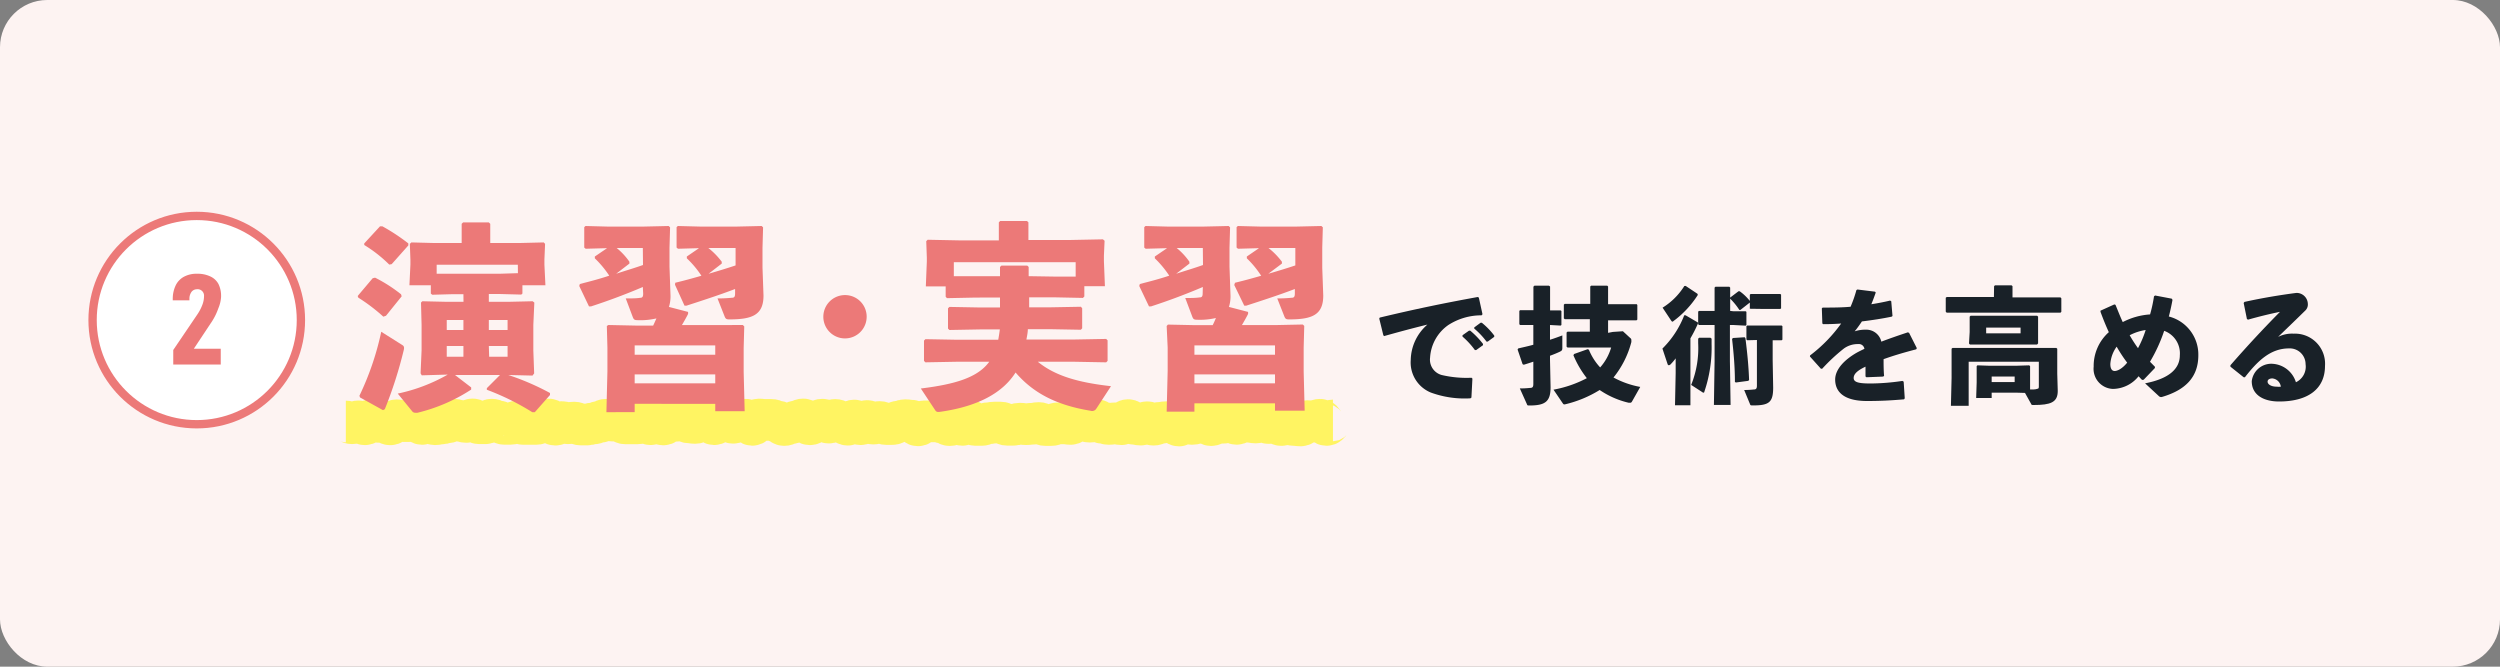
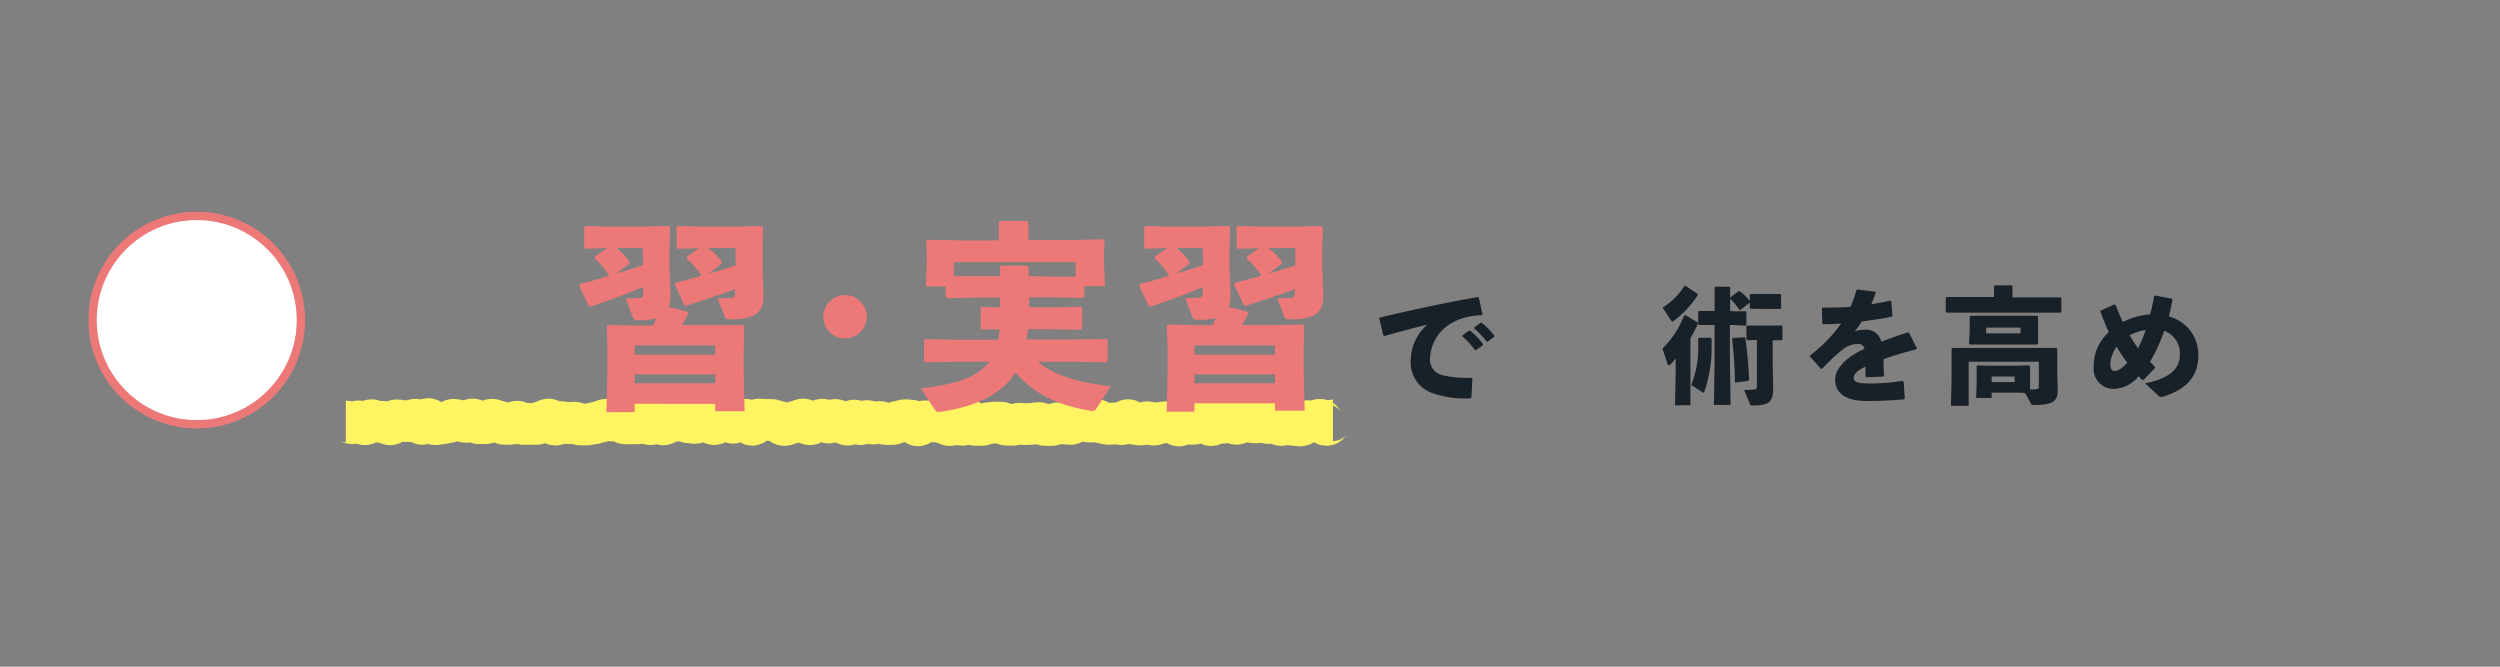
<svg xmlns="http://www.w3.org/2000/svg" viewBox="0 0 300 80">
  <rect x="0" y="0" width="300" height="80" fill="#808080" stroke="none" />
  <defs>
    <style>.cls-1{fill:#fdf3f2;}.cls-2{fill:#fff;stroke:#ec7978;}.cls-3{fill:#ec7978;}.cls-4{fill:#192128;}.cls-5{fill:none;stroke:#fff462;stroke-miterlimit:10;stroke-width:5px;}</style>
  </defs>
  <title>txt_reason01_point02_pc</title>
  <g id="レイヤー_2" data-name="レイヤー 2">
    <g id="ガイド">
-       <rect class="cls-1" width="300" height="80" rx="5.67" />
      <circle class="cls-2" cx="23.61" cy="38.41" r="12.5" />
-       <path class="cls-3" d="M20.79,42l2.94-4.34a5.45,5.45,0,0,0,.56-1.1,2.9,2.9,0,0,0,.19-.92v-.08a.77.77,0,0,0-.86-.85A.83.83,0,0,0,23,35a1.4,1.4,0,0,0-.27.84v.2h-2v-.2a3.72,3.72,0,0,1,.38-1.65,2.33,2.33,0,0,1,1-1,3.15,3.15,0,0,1,1.53-.34,3.55,3.55,0,0,1,1.57.31,2.09,2.09,0,0,1,1,.91,3.19,3.19,0,0,1,.32,1.49v.07A4.15,4.15,0,0,1,26.2,37a7.32,7.32,0,0,1-.75,1.55l-2.19,3.3h3.23v1.89h-5.7Z" />
      <path class="cls-4" d="M166,40.23l-.49-2,.06-.12c4.18-1,7.53-1.7,11.76-2.47l.13.07.44,2-.11.13a7.3,7.3,0,0,0-4,1.17,5.13,5.13,0,0,0-2.18,3.9A1.91,1.91,0,0,0,173,45a13,13,0,0,0,3.58.33l.11.1-.12,2.28-.12.09a11.84,11.84,0,0,1-4.74-.69,3.9,3.9,0,0,1-2.42-3.93,5.74,5.74,0,0,1,2-4.23c-1.47.36-3.07.78-5.2,1.38Zm9.5,0,.78-.55.15,0a10,10,0,0,1,1.53,1.59l0,.15-.82.59h-.15a9.52,9.52,0,0,0-1.49-1.62Zm1.41-.94.76-.56h.15a8.71,8.71,0,0,1,1.49,1.54l0,.15-.78.57h-.15a9,9,0,0,0-1.47-1.56Z" />
-       <path class="cls-4" d="M182.42,39l-.1-.09V37.31l.09-.09,1.6,0V34.4l.12-.12h1.74l.14.1v2.87l1.27,0,.09.07V39l-.09.07L186,39v1.77c.52-.16,1-.34,1.48-.52v1.5c0,.27-.06.34-.31.46s-.72.32-1.17.48v.44l.07,3.34c0,1.74-.66,2.19-2.56,2.19-.18,0-.23,0-.29-.18l-.84-1.87a10.91,10.91,0,0,0,1.22-.06c.31,0,.4-.12.4-.48V43.4c-.37.13-.76.25-1.15.37l-.14-.07-.6-1.76.08-.13c.6-.14,1.21-.27,1.81-.44V39Zm11.12.83,1.21-.08.9.83a.24.24,0,0,1,.11.22,1.14,1.14,0,0,1,0,.26,11.23,11.23,0,0,1-2.14,4.24,10.74,10.74,0,0,0,3.21,1.13l-1,1.77c-.06.09-.11.13-.2.13l-.19,0a10.34,10.34,0,0,1-3.48-1.53,13.93,13.93,0,0,1-4.11,1.71c-.2.05-.24,0-.33-.13l-1.1-1.62a13.89,13.89,0,0,0,4-1.38,11.72,11.72,0,0,1-1.61-2.75l.08-.15,1.63-.58.15.07a6.94,6.94,0,0,0,1.35,2.12,6.24,6.24,0,0,0,1.32-2.39H190.1l-2,0-.11-.1v-1.7l.11-.1,2,0h.68v-1.5H190l-2.23,0-.11-.1V36.56l.11-.1,2.23,0h.83V34.38l.1-.1h1.94l.1.1V36.5h1.17l2.27,0,.07.1v1.75l-.1.09-2.24,0h-1.17v1.5Z" />
      <path class="cls-4" d="M202.85,48.63H201l.08-3.87V43a6.07,6.07,0,0,1-.63.74.36.36,0,0,1-.18.09c-.08,0-.14-.06-.17-.17l-.61-1.83a11.39,11.39,0,0,0,2.62-4h.15l1.49.87,0,.13a16.07,16.07,0,0,1-.9,1.77Zm-.57-14.32,1.41.94.05.14a11.71,11.71,0,0,1-2.9,3.12.31.31,0,0,1-.15.09c-.06,0-.1-.06-.18-.17l-1-1.51a8.1,8.1,0,0,0,2.61-2.6Zm3.11,6.33v.63a16.41,16.41,0,0,1-.87,5.74c0,.08-.06.11-.11.11a.3.3,0,0,1-.16-.08l-1.31-.85a11.77,11.77,0,0,0,.84-5v-.55l.12-.11h1.35ZM208,37.35l1.48,0,.09.07V39l-.09.08L208,39h-.41v4.34l.08,5.25h-2l.08-5.25V39h-.44l-1.42,0-.11-.09V37.4l.09-.09,1.44,0h.44v-2.8l.1-.1h1.67l.1.1v2.8Zm.85-.16-.13,0a7.88,7.88,0,0,0-1.1-1.35l0-.13,1-.76h.14A5.82,5.82,0,0,1,210,36.14l0,.15Zm-.66,8.64c0-1.76-.15-3.48-.34-5.15l.1-.12,1.41-.09.09.11c.21,1.65.38,3.28.44,5l-.09.12-1.5.2Zm1.49-5-.11-.09V39.15l.09-.09,1.44,0h1.22l1.48,0,.09.08v1.62l-.09.07-1.08,0v2.4l.06,3.27c0,1.77-.48,2.15-2.4,2.15-.3,0-.33,0-.39-.18l-.69-1.67a10.5,10.5,0,0,0,1.13-.06c.31,0,.4-.12.4-.48V40.8Zm.3-3.78,0-.09V35.37l.09-.09,1.29,0h.94l1.34,0,.09.08V37l-.09.07-1.19,0h-1.09Z" />
      <path class="cls-4" d="M217.21,42.65a17.67,17.67,0,0,0,3.73-3.83c-.72.06-1.47.08-2.17.08l-.09-.09L218.62,37l.1-.09c1.13,0,2.24,0,3.35-.1a15.19,15.19,0,0,0,.7-2l.12-.07L225,35l.09.1c-.18.52-.36,1-.53,1.41.75-.12,1.5-.26,2.25-.44l.14.08.15,1.77L227,38c-1.1.23-2.33.42-3.57.57-.24.36-.57.83-.87,1.19a4.24,4.24,0,0,1,1.41-.2A1.85,1.85,0,0,1,225.76,41c.94-.36,2-.73,3.18-1.12l.15.06.93,1.84-.08.14c-1.51.39-2.8.78-3.91,1.18,0,.59,0,1.32.06,2l-.11.09-2,.08-.12-.09V44c-.91.43-1.42.85-1.42,1.36s.6.65,1.93.66a26.83,26.83,0,0,0,3.92-.31l.15.09.13,2-.09.12c-1.42.12-2.68.2-4.44.2-3,0-3.82-1.28-3.82-2.57s1.21-2.44,2.61-3.24q.41-.22.9-.45a.67.67,0,0,0-.75-.57,2.83,2.83,0,0,0-1.71.53,22.14,22.14,0,0,0-2.61,2.43h-.15l-1.32-1.47Z" />
      <path class="cls-4" d="M239.29,34.35l.1-.11h2l.11.1v1.35h3.34l2.42,0,.1.11v1.62l-.1.1-2.42,0H236l-2.4,0-.11-.12V35.73l.12-.09,2.39,0h3.27ZM242,47.12h-3v.64h-1.86l.06-1.87V45l0-1.07.09-.09,1.47.05h3.15l1.59-.05.11.09,0,1.07v.9l0,.84c.31,0,.63,0,.79-.06s.26,0,.26-.27v-3h-8.42v5.29h-2.13l.08-3.34V43.55l0-1.7.11-.1,1.92,0h8.62l1.92,0,.11.1,0,1.7v1.27l.06,2.1c0,1.37-.87,1.68-2.88,1.68-.24,0-.27,0-.33-.16L243,47.15Zm-5.61-5.78-.11-.12.08-1.38v-.58l0-1.26.11-.11,1.62,0h4.75l1.62,0,.11.11,0,1.26v.63l0,1.32-.12.13-1.71,0h-4.56ZM242.47,40v-.69h-4.13V40Zm-.71,5.85v-.67H239v.67Z" />
      <path class="cls-4" d="M257.05,45.59c-.15-.14-.29-.3-.42-.44a4,4,0,0,1-3.08,1.52A2.41,2.41,0,0,1,251.24,44a5.43,5.43,0,0,1,1.82-4.14c-.35-.76-.68-1.57-1-2.44l0-.14,1.66-.75.14.05c.31.75.58,1.45.87,2.07a8.28,8.28,0,0,1,3.28-.92,17.15,17.15,0,0,0,.47-2.17l.13-.1,2,.38.09.14c-.11.63-.3,1.48-.44,2a4.71,4.71,0,0,1,3.54,4.65c0,2.67-1.6,4.19-4.35,5a.39.39,0,0,1-.4-.11L257.41,46c2.79-.54,4.17-1.69,4.17-3.37a2.87,2.87,0,0,0-1.88-2.93A18.93,18.93,0,0,1,258,43.41l.59.6v.15l-1.35,1.41Zm-3.81-1.91c0,.63.24.84.52.84s.86-.21,1.5-1A17.77,17.77,0,0,1,254,41.6,4,4,0,0,0,253.24,43.68Zm4.24-4.08a6.1,6.1,0,0,0-1.92.63,16.91,16.91,0,0,0,1,1.55A12.32,12.32,0,0,0,257.48,39.6Z" />
-       <path class="cls-4" d="M269.63,38.28l-.39-1.92.09-.13c2.28-.51,4.59-.87,6.23-1.08a1.35,1.35,0,0,1,1.38,1.31,1,1,0,0,1-.27.77c-1.22,1.2-2.06,2-3.3,3.2a3.69,3.69,0,0,1,1.87-.39A3.61,3.61,0,0,1,279,43.91c0,2.73-2,4.27-5.52,4.27-1.77,0-3.27-.73-3.27-2.44a2.37,2.37,0,0,1,2.3-2.09,3.13,3.13,0,0,1,3,2.22,2.07,2.07,0,0,0,1.16-2.17,1.9,1.9,0,0,0-2-1.89c-2.15,0-3.69,1.41-5.28,3.46l-.15,0L267.65,44v-.17c2.07-2.37,4-4.44,5.95-6.41-1.14.23-2.46.55-3.84.94Zm3.05,7.13c-.3,0-.57.12-.57.39s.34.6,1.11.6a2,2,0,0,0,.48,0A1.14,1.14,0,0,0,272.68,45.41Z" />
      <path class="cls-5" d="M41.5,50.58c.38,0,.38.21.76.21s.38-.23.77-.23.38.35.76.35.38-.49.76-.49.38.2.76.2.39,0,.77,0,.38.3.76.3.38-.49.76-.49.38.1.76.1h.76c.38,0,.38-.17.76-.17s.39.51.77.51.38-.59.76-.59.38.63.76.63.38-.09.76-.09.38-.14.76-.14.38-.31.76-.31.38.13.76.13.38.13.76.13.38-.3.76-.3.38.46.76.46h.76c.38,0,.38-.43.76-.43s.38.21.76.21.38.29.76.29.38,0,.76,0,.38-.26.76-.26.39.27.77.27h1.52c.38,0,.38-.25.76-.25s.38-.28.76-.28.38.62.76.62.39-.31.77-.31.38.14.76.14.38-.08.76-.08.39.23.77.23.38,0,.76,0,.38-.13.77-.13.38-.19.76-.19.38-.25.77-.25.38.1.76.1.38,0,.76,0,.39.33.77.33.38,0,.76,0,.38,0,.76,0,.39-.22.77-.22.38.32.76.32.38-.31.76-.31.38.34.77.34.38-.54.76-.54.38.1.76.1.38-.19.76-.19.38.38.76.38.39.07.77.07.38-.26.76-.26.38-.21.76-.21.38.62.76.62.39-.45.77-.45.38,0,.76,0,.38.28.76.28.38-.36.77-.36.38,0,.76,0,.38.61.76.61.39-.64.77-.64.38.05.76.05.39,0,.77,0,.38.2.77.2.38.41.76.41.38-.22.76-.22.39-.22.77-.22.38-.23.76-.23.38.58.77.58.38-.3.76-.3.38-.25.76-.25.38.35.77.35.38-.32.76-.32.38.22.76.22.39.35.77.35.38-.5.76-.5.38.44.76.44.39-.38.77-.38.38.31.76.31.39-.19.77-.19.38.24.77.24.38,0,.76,0,.38-.29.77-.29.38-.17.76-.17.38.06.77.06.38.56.76.56.38-.48.76-.48.39,0,.77,0l.76,0c.39,0,.39.16.77.16s.38.29.76.29.38-.25.76-.25.39.22.77.22.38-.5.76-.5.39.51.77.51h.76c.39,0,.39-.2.77-.2s.38-.08.76-.08.38,0,.76,0,.38.26.77.26h.76c.38,0,.38-.13.76-.13s.38.06.76.06.38-.05.76-.05.38-.09.76-.09.38.24.77.24h.76c.38,0,.38-.2.76-.2s.38,0,.77,0,.38.07.76.07.38-.51.77-.51.38.09.77.09.38.15.76.15.38-.19.77-.19.38.32.76.32.38.14.77.14.38-.07.76-.07.38.1.76.1.39-.49.77-.49.38.45.76.45.39.09.77.09.39-.28.77-.28.38.29.77.29.38-.22.76-.22.39-.08.77-.08.38,0,.77,0,.38.4.76.4.39-.58.77-.58.38.39.77.39.38-.12.77-.12.38-.17.76-.17.39.43.77.43.38-.29.77-.29h.76c.38,0,.38-.29.76-.29s.39.43.77.43.39-.47.77-.47.38.23.77.23.38.08.76.08.39-.23.77-.23.39.29.77.29.39-.06.77-.06.39.3.77.3.39-.16.77-.16.39.16.77.16.39.05.77.05.39-.52.77-.52.39.07.77.07.39-.23.78-.23.38.62.77.62.39-.54.78-.54" />
-       <path class="cls-3" d="M46.32,37.89,46,38a21.47,21.47,0,0,0-3-2.28l-.08-.2,1.8-2.13.29-.07a17.61,17.61,0,0,1,3.12,2l.07.24Zm-3.19,9.6a34.14,34.14,0,0,0,2.62-7.68l2.52,1.59c.24.14.24.33.19.57a51,51,0,0,1-2.28,7.13l-.22.12L43.2,47.69ZM47,31.7l-.29.05a16.29,16.29,0,0,0-3-2.35l0-.19,1.89-2.05.29,0A23.46,23.46,0,0,1,49,29.21l0,.24Zm8.61,3.6H54.39l-2.52.07-.17-.14v-1H49.13l.12-2.47v-.6l-.07-1.9.19-.17,2.67.07H55.4v-2.3l.17-.17h3.09l.17.17v2.3h3.58l2.83-.07.17.17-.08,1.87v.63l.12,2.47H62.69v1l-.14.12-2.62-.07H58.66v.94h2.26l3-.07.2.16L64,39v3.07l.1,2.74-.2.26L61,45a30.51,30.51,0,0,1,5,2.16l0,.24-1.82,2.06-.31,0a30.4,30.4,0,0,0-5.45-2.69l0-.19L60,45h-5.4l1.94,1.49,0,.26a20.66,20.66,0,0,1-6.44,2.78,1.14,1.14,0,0,1-.26,0,.45.45,0,0,1-.39-.19l-1.72-2.11a20.58,20.58,0,0,0,6-2.28l-3.12.09-.14-.24.12-2.76V39l-.07-2.69.16-.16,3,.07h1.94Zm6.53-3.53H52.4v1.08l2,0h5.54l2.21-.07ZM55.61,38.4h-2v1.2h2Zm-2,3.12v1.29h2V41.52Zm7.3-1.92V38.4H58.66v1.2Zm-2.21,3.21h2.21V41.52H58.66Z" />
      <path class="cls-3" d="M77.14,34.44c-1.9.81-4,1.61-6.22,2.33l-.24,0-1.17-2.45.07-.24c1.22-.31,2.4-.62,3.53-1A12.18,12.18,0,0,0,71.38,31l0-.22,1.47-1-2.57.07-.17-.14V27.26l.15-.14,2.64.07h4.34l3-.07.17.16-.07,2.45V32l.12,3.44a4.1,4.1,0,0,1-.19,1.39l2.3.6,0,.24c-.21.43-.48.89-.74,1.34h4L89.14,39l.17.17-.07,2.59v2.9l.12,4.68H85.83v-.88H76.16v1H72.77l.12-4.89V41.71l-.07-2.59L73,39l3.32.07h2.06c.14-.29.26-.57.39-.86a8.45,8.45,0,0,1-2.26.21c-.36,0-.46-.07-.58-.38l-.84-2.23c.72,0,1.25,0,1.71-.07.28,0,.38-.12.38-.51Zm0-4.68H74a7.9,7.9,0,0,1,1.53,1.65l0,.22-1.59,1.22c1.08-.36,2.16-.67,3.22-1.05Zm8.69,11.69H76.16v1.12h9.67Zm0,3.48H76.16V46h9.67Zm-4.8-11c1.08-.26,2.14-.55,3.14-.84A11.63,11.63,0,0,0,82.42,31l0-.22,1.46-1-2.52.07-.17-.14V27.26l.15-.14,2.68.07H88.4l3-.07.17.16-.07,2.45v2.4l.12,3.34c0,2.33-1.35,2.86-4.11,2.86-.36,0-.45-.08-.57-.39l-.84-2.13a16.22,16.22,0,0,0,1.73-.08c.28,0,.38-.12.38-.5v-.55c-1.8.69-3.74,1.32-5.83,2l-.24,0L81,34.17Zm4-1.08c1.08-.31,2.16-.64,3.24-1V29.76H85a8.73,8.73,0,0,1,1.61,1.65l0,.22Z" />
      <path class="cls-3" d="M104,38a2.6,2.6,0,1,1-2.59-2.59A2.59,2.59,0,0,1,104,38Z" />
-       <path class="cls-3" d="M117,35.71l-3.36.07-.16-.17V34.37H111.1l.12-3v-.43l-.07-2,.17-.17,4,.08h4.54V26.68l.16-.16h3.22l.17.16V28.8h4.94l4-.08.2.17-.08,1.8v.65l.12,3h-2.47v1.24l-.17.17-3.38-.07h-3.07c0,.41,0,.79,0,1.2h2.45l3.75-.07.16.17v2.42l-.16.17-3.75-.07h-2.61c0,.4-.1.84-.17,1.24h5.83l3.74-.07.17.17v2.47l-.17.17-3.74-.07h-4.46c2.06,1.68,4.82,2.49,8.78,2.93l-1.75,2.68a.59.59,0,0,1-.7.27c-4-.65-6.84-2.07-9-4.59-1.54,2.43-4.47,4.06-9,4.71-.36.05-.5.05-.67-.22l-1.7-2.57c4.25-.52,6.86-1.36,8.21-3.21h-3.92l-3.74.07-.17-.17V40.87l.17-.17,3.74.07h5c.07-.4.14-.84.19-1.24h-2.3l-3.75.07-.17-.17V37l.17-.17,3.75.07H120c0-.41,0-.79,0-1.2Zm9.51-2.52,2.57,0V31.46H114.46v1.68l2.54,0h3v-1.1l.17-.17h3.1l.17.17v1.1Z" />
+       <path class="cls-3" d="M117,35.71l-3.36.07-.16-.17V34.37H111.1l.12-3v-.43l-.07-2,.17-.17,4,.08h4.54V26.68l.16-.16h3.22l.17.16V28.8h4.94l4-.08.2.17-.08,1.8v.65l.12,3h-2.47v1.24l-.17.17-3.38-.07h-3.07c0,.41,0,.79,0,1.2h2.45l3.75-.07.16.17v2.42l-.16.17-3.75-.07h-2.61c0,.4-.1.84-.17,1.24h5.83l3.74-.07.17.17v2.47l-.17.17-3.74-.07h-4.46c2.06,1.68,4.82,2.49,8.78,2.93l-1.75,2.68a.59.59,0,0,1-.7.27c-4-.65-6.84-2.07-9-4.59-1.54,2.43-4.47,4.06-9,4.71-.36.05-.5.05-.67-.22l-1.7-2.57c4.25-.52,6.86-1.36,8.21-3.21h-3.92l-3.74.07-.17-.17V40.87l.17-.17,3.74.07h5c.07-.4.14-.84.19-1.24h-2.3V37l.17-.17,3.75.07H120c0-.41,0-.79,0-1.2Zm9.51-2.52,2.57,0V31.46H114.46v1.68l2.54,0h3v-1.1l.17-.17h3.1l.17.17v1.1Z" />
      <path class="cls-3" d="M144.34,34.44c-1.9.81-4,1.61-6.22,2.33l-.24,0-1.17-2.45.07-.24c1.22-.31,2.4-.62,3.53-1A12.18,12.18,0,0,0,138.58,31l0-.22,1.47-1-2.57.07-.17-.14V27.26l.15-.14,2.64.07h4.34l3-.07.17.16-.07,2.45V32l.12,3.44a4.1,4.1,0,0,1-.19,1.39l2.3.6,0,.24c-.21.43-.48.89-.74,1.34h4l3.31-.07.17.17-.07,2.59v2.9l.12,4.68H153v-.88h-9.67v1H140l.12-4.89V41.71L140,39.12l.15-.17,3.31.07h2.06c.15-.29.27-.57.39-.86a8.45,8.45,0,0,1-2.26.21c-.36,0-.46-.07-.58-.38l-.84-2.23c.72,0,1.25,0,1.71-.07.29,0,.38-.12.38-.51Zm0-4.68H141.2a7.9,7.9,0,0,1,1.53,1.65l0,.22-1.59,1.22c1.09-.36,2.17-.67,3.22-1.05ZM153,41.45h-9.67v1.12H153Zm0,3.48h-9.67V46H153Zm-4.8-11c1.08-.26,2.14-.55,3.14-.84A11.63,11.63,0,0,0,149.62,31l0-.22,1.46-1-2.52.07-.17-.14V27.26l.15-.14,2.68.07h4.35l3-.07.17.16-.07,2.45v2.4l.12,3.34c0,2.33-1.35,2.86-4.11,2.86-.36,0-.45-.08-.57-.39l-.84-2.13a16.22,16.22,0,0,0,1.73-.08c.28,0,.38-.12.38-.5v-.55c-1.8.69-3.74,1.32-5.83,2l-.24,0-1.2-2.48Zm4-1.08c1.08-.31,2.16-.64,3.24-1V29.76h-3.22a8.73,8.73,0,0,1,1.61,1.65l0,.22Z" />
    </g>
  </g>
</svg>